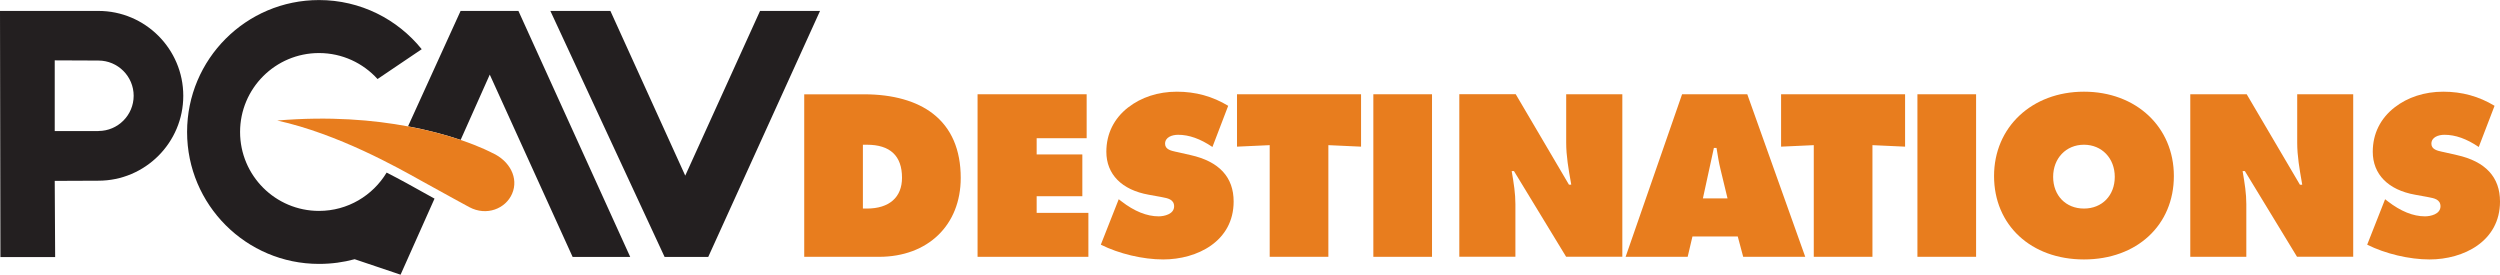
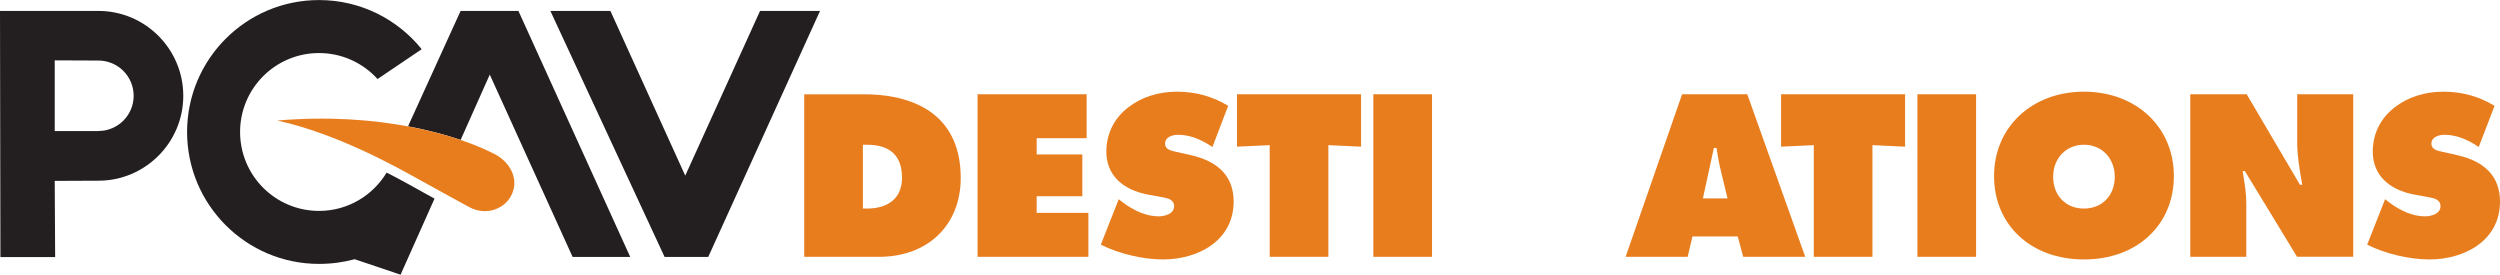
<svg xmlns="http://www.w3.org/2000/svg" id="Layer_2" viewBox="0 0 533.06 58.56">
  <defs>
    <style>
      .cls-1 {
        fill: #231f20;
      }

      .cls-2 {
        fill: #e87d1e;
      }
    </style>
  </defs>
  <g>
    <path class="cls-2" d="M171.48,20.1v34.66h15.95c10.42,0,17.42-6.76,17.42-16.82,0-6.03-1.99-10.64-5.91-13.69-3.48-2.71-8.55-4.14-14.65-4.14h-12.81ZM183.99,30.86h.85c4.97,0,7.49,2.37,7.49,7.04,0,4.18-2.73,6.57-7.49,6.57h-.85v-13.61Z" />
    <path class="cls-2" d="M208.44,20.1v34.66h23.63v-9.37h-11.03v-3.55h9.74v-8.91h-9.74v-3.46h10.66v-9.37h-23.26Z" />
    <path class="cls-2" d="M240.58,22.88c-3.06,2.37-4.68,5.65-4.68,9.48,0,4.8,3.29,8.14,9.04,9.16l2.54.46s.35.07.35.07c1.12.21,2.52.46,2.52,1.94,0,1.7-2.16,2.14-3.3,2.14-2.52,0-5.19-1.08-7.93-3.2,0,0-.41-.32-.58-.45-.07.16-3.77,9.57-3.82,9.69,3.87,1.94,8.96,3.15,13.3,3.15,7.23,0,15.02-3.86,15.02-12.35,0-5.2-3.09-8.54-9.17-9.9l-2.86-.65-.34-.07c-.95-.21-2.25-.49-2.25-1.7,0-1.41,1.5-1.91,2.79-1.91,2.33,0,4.72.85,7.31,2.6.06-.15,3.32-8.67,3.36-8.78-3.35-2.02-6.93-3.01-10.95-3.01s-7.61,1.21-10.34,3.33Z" />
    <path class="cls-2" d="M263.76,20.1v11.17c.14,0,6.97-.32,6.97-.32v23.81h12.51v-23.81s6.83.32,6.97.32v-11.17h-26.45Z" />
    <path class="cls-2" d="M292.83,20.1v34.66h12.51V20.1h-12.51Z" />
-     <path class="cls-2" d="M333.95,20.1v10.36c0,2.79.5,5.64.99,8.39l.09.53h-.49s-11.31-19.22-11.35-19.29h-12.03v34.66h11.96v-11.24c0-2.25-.34-4.39-.78-6.96v-.08s.47,0,.47,0c0,0,11.08,18.21,11.12,18.27h11.99V20.1h-11.96Z" />
    <path class="cls-2" d="M358.66,20.1c-.03.09-11.98,34.48-12.04,34.66h13.23c.02-.1,1.02-4.34,1.02-4.34h9.66s1.13,4.24,1.16,4.34h13.23c-.06-.18-12.33-34.57-12.36-34.66h-13.89ZM365.44,31.55h.57l.04.27c.22,1.4.45,2.85.8,4.26l1.5,6.22h-5.25l2.34-10.75Z" />
    <path class="cls-2" d="M379.77,20.1v11.17c.14,0,6.97-.32,6.97-.32v23.81h12.51v-23.81s6.83.32,6.96.32v-11.17h-26.44Z" />
    <path class="cls-2" d="M408.84,20.1v34.66h12.51V20.1h-12.51Z" />
    <path class="cls-2" d="M425.18,37.53c0,10.47,7.88,17.79,19.17,17.79s19.17-7.32,19.17-17.79-8.07-17.98-19.17-17.98-19.17,7.56-19.17,17.98ZM437.78,37.71c0-3.97,2.76-6.85,6.57-6.85s6.57,2.88,6.57,6.85-2.7,6.76-6.57,6.76-6.57-2.78-6.57-6.76Z" />
    <path class="cls-2" d="M489.82,20.1v10.36c0,2.79.5,5.64.98,8.39l.09.54h-.49s-11.31-19.22-11.35-19.29h-12.03v34.66h11.95v-11.24c0-2.25-.34-4.39-.78-6.96v-.08s.47,0,.47,0c0,0,11.08,18.21,11.12,18.27h11.98V20.1h-11.96Z" />
    <path class="cls-2" d="M510.61,22.88c-3.06,2.37-4.68,5.65-4.68,9.48,0,4.8,3.29,8.14,9.03,9.16l2.54.46s.35.07.35.07c1.13.21,2.52.46,2.52,1.94,0,1.7-2.16,2.14-3.3,2.14-2.53,0-5.19-1.08-7.93-3.2,0,0-.41-.32-.58-.45-.07.16-3.78,9.57-3.82,9.69,3.87,1.94,8.96,3.15,13.3,3.15,7.24,0,15.02-3.86,15.02-12.35,0-5.2-3.09-8.54-9.18-9.9l-2.86-.65s-.34-.07-.34-.07c-.95-.21-2.25-.49-2.25-1.7,0-1.41,1.5-1.91,2.79-1.91,2.33,0,4.72.85,7.31,2.6.06-.15,3.33-8.67,3.37-8.78-3.35-2.02-6.93-3.01-10.95-3.01s-7.61,1.21-10.34,3.33Z" />
  </g>
  <g>
    <g>
      <polygon class="cls-1" points="162.06 2.33 146.11 37.45 130.15 2.33 117.35 2.33 141.71 54.79 151.01 54.79 174.85 2.33 162.06 2.33" />
      <path class="cls-1" d="M20.98,2.33H0l.09,52.49h11.67s-.09-15.31-.09-16.25c.9,0,9.31-.04,9.31-.04,9.98,0,18.1-8.12,18.1-18.1S30.96,2.33,20.98,2.33ZM20.98,27.94h-9.31v-15.07c.91,0,9.31.04,9.31.04,4.15,0,7.52,3.37,7.52,7.51s-3.37,7.51-7.51,7.51Z" />
    </g>
    <path class="cls-1" d="M89.62,40.67c-1.63-.91-4.12-2.31-7.18-3.87-2.95,4.89-8.29,8.17-14.42,8.17-9.3,0-16.83-7.54-16.83-16.83s7.53-16.83,16.83-16.83c4.95,0,9.4,2.14,12.48,5.54l9.42-6.36c-5.16-6.39-13.05-10.48-21.9-10.48-15.54,0-28.13,12.6-28.13,28.13s12.6,28.13,28.13,28.13c2.67,0,5.21-.35,7.6-1l9.79,3.3,7.24-16.22c-.99-.54-2.01-1.11-3.02-1.67Z" />
    <g>
      <path class="cls-1" d="M122.1,54.79h12.28L110.54,2.33h-12.33l-11.21,24.61c4.57.85,8.34,1.92,11.22,2.89l6.21-13.92,17.67,38.88Z" />
      <path class="cls-2" d="M104.96,32.61s-2.34-1.28-6.74-2.77c-2.88-.98-6.65-2.04-11.22-2.89-7.33-1.37-16.72-2.2-27.89-1.25,13.04,2.87,25.75,10.08,30.67,12.82,5.05,2.81,10.29,5.65,10.29,5.65,3.69,1.97,7.74.33,9.12-2.86,1.45-3.34-.51-7.03-4.22-8.7Z" />
    </g>
  </g>
</svg>